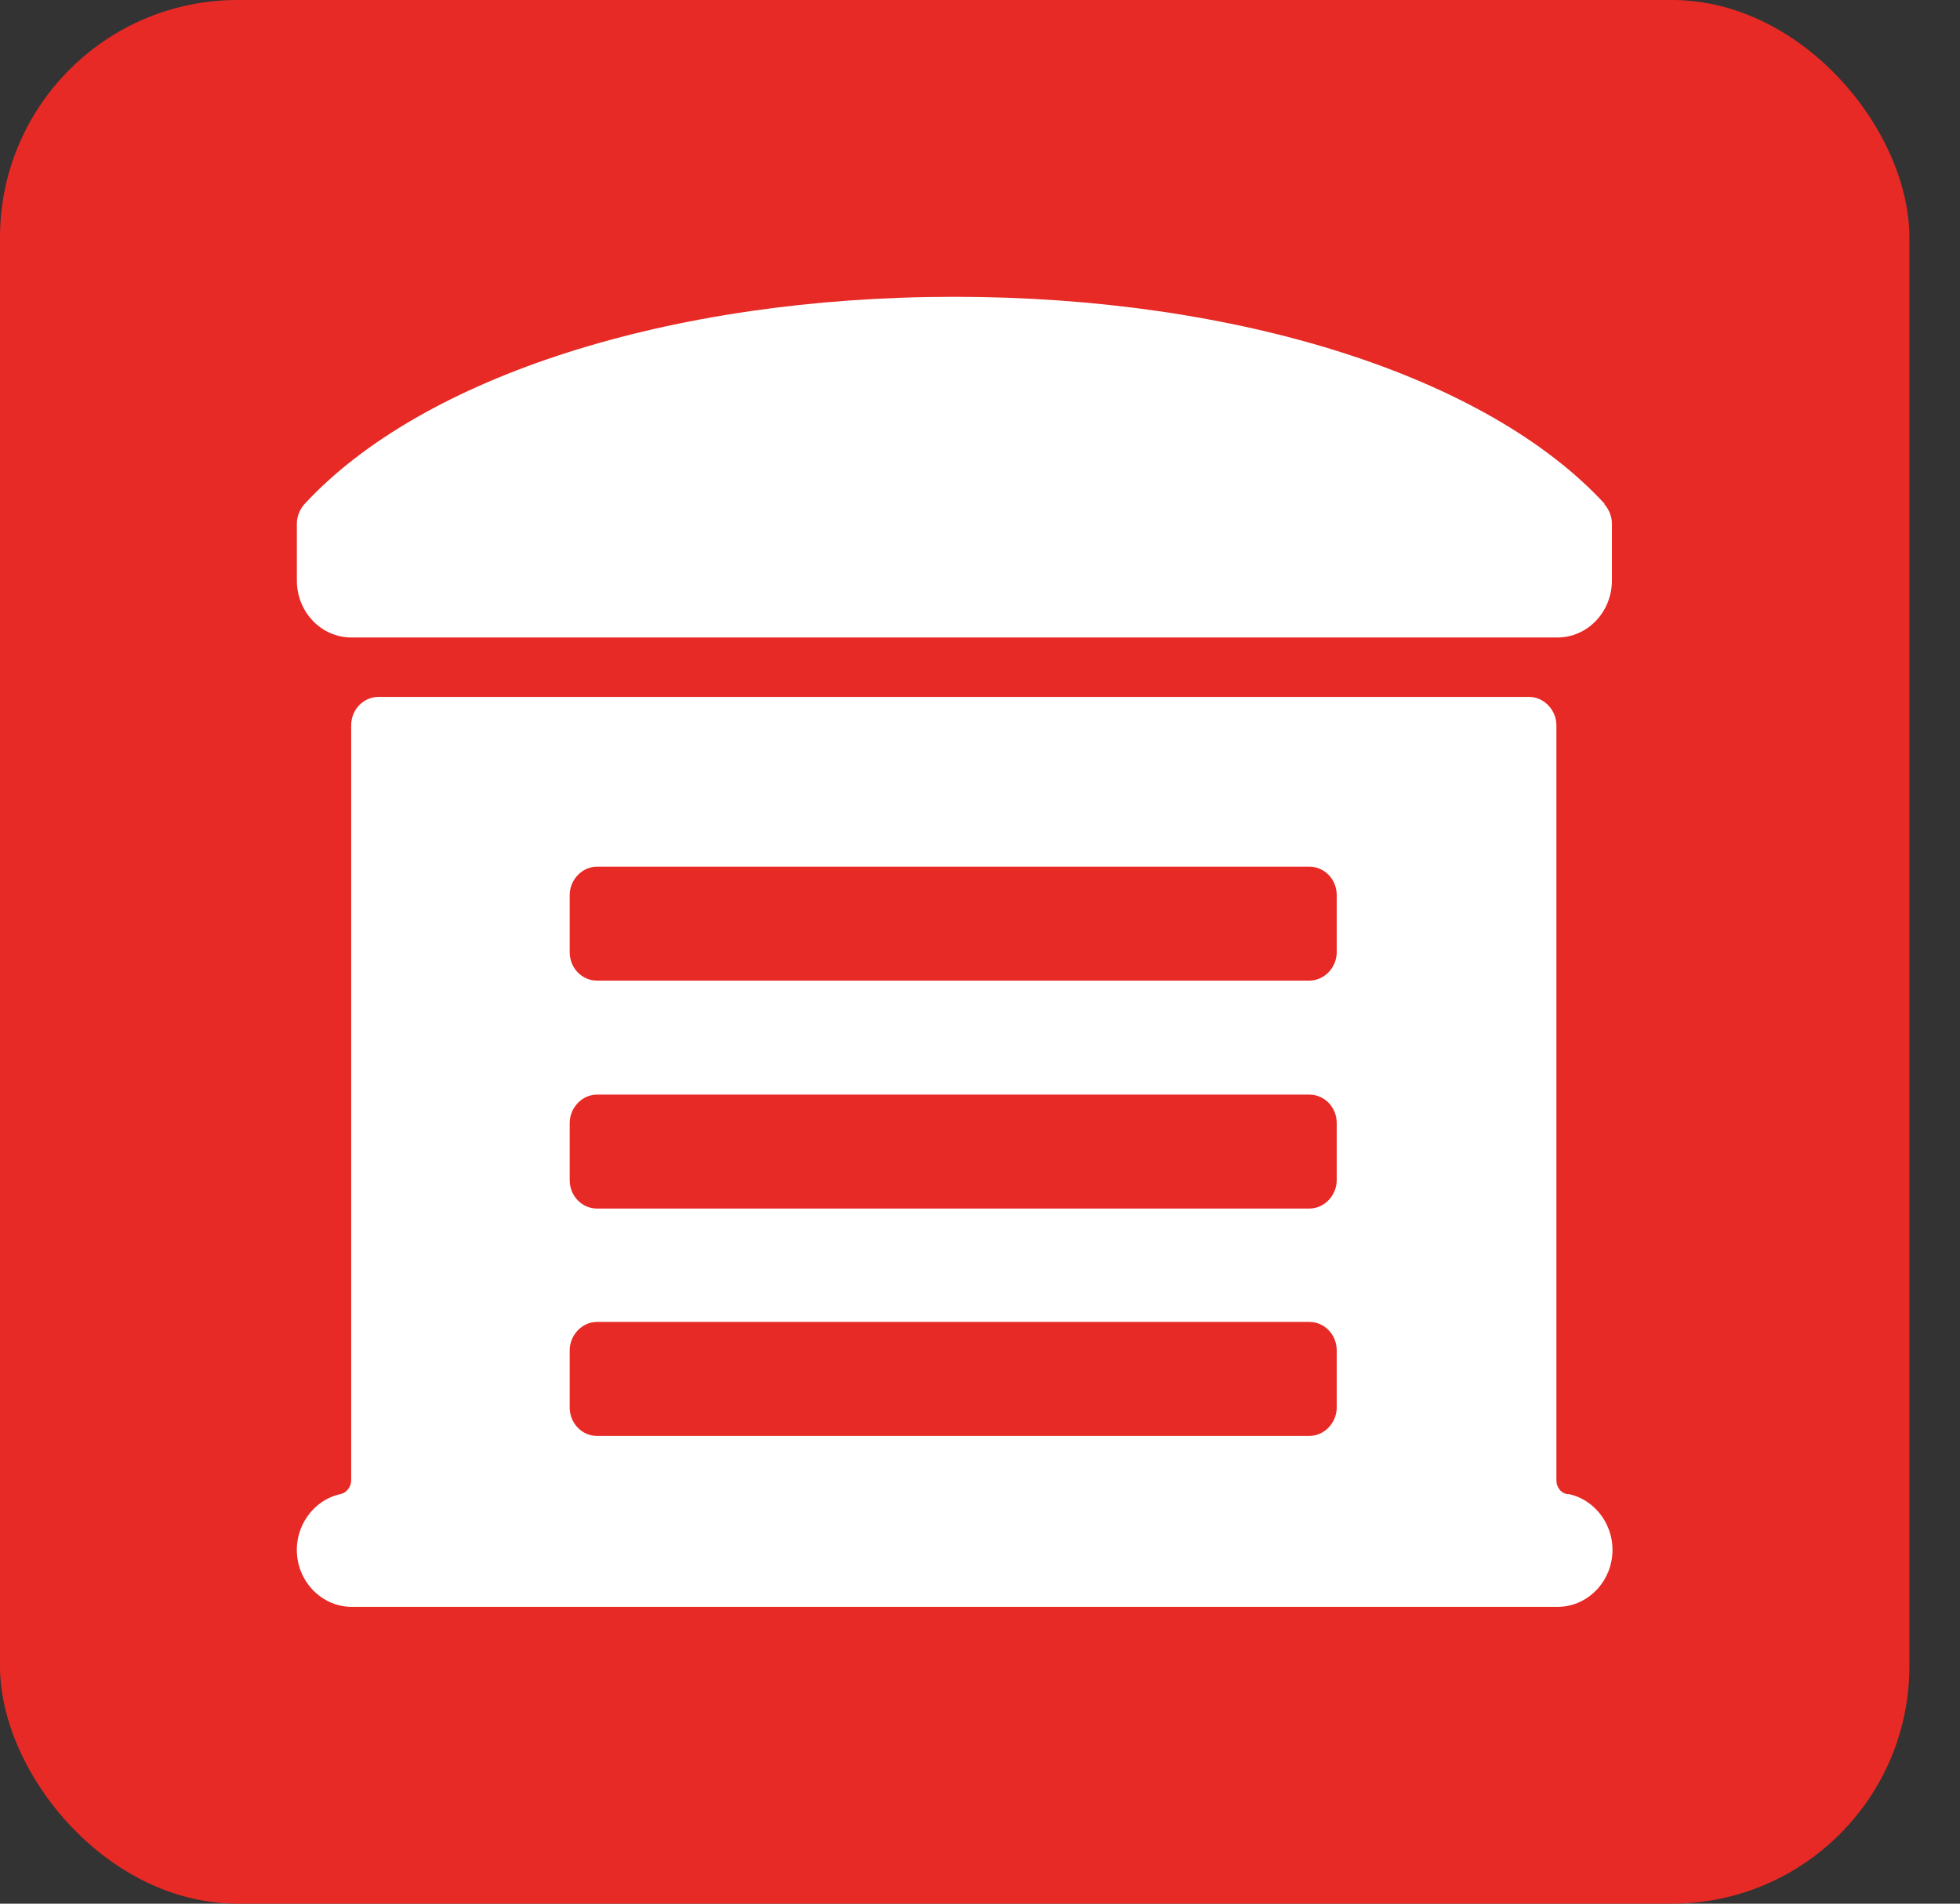
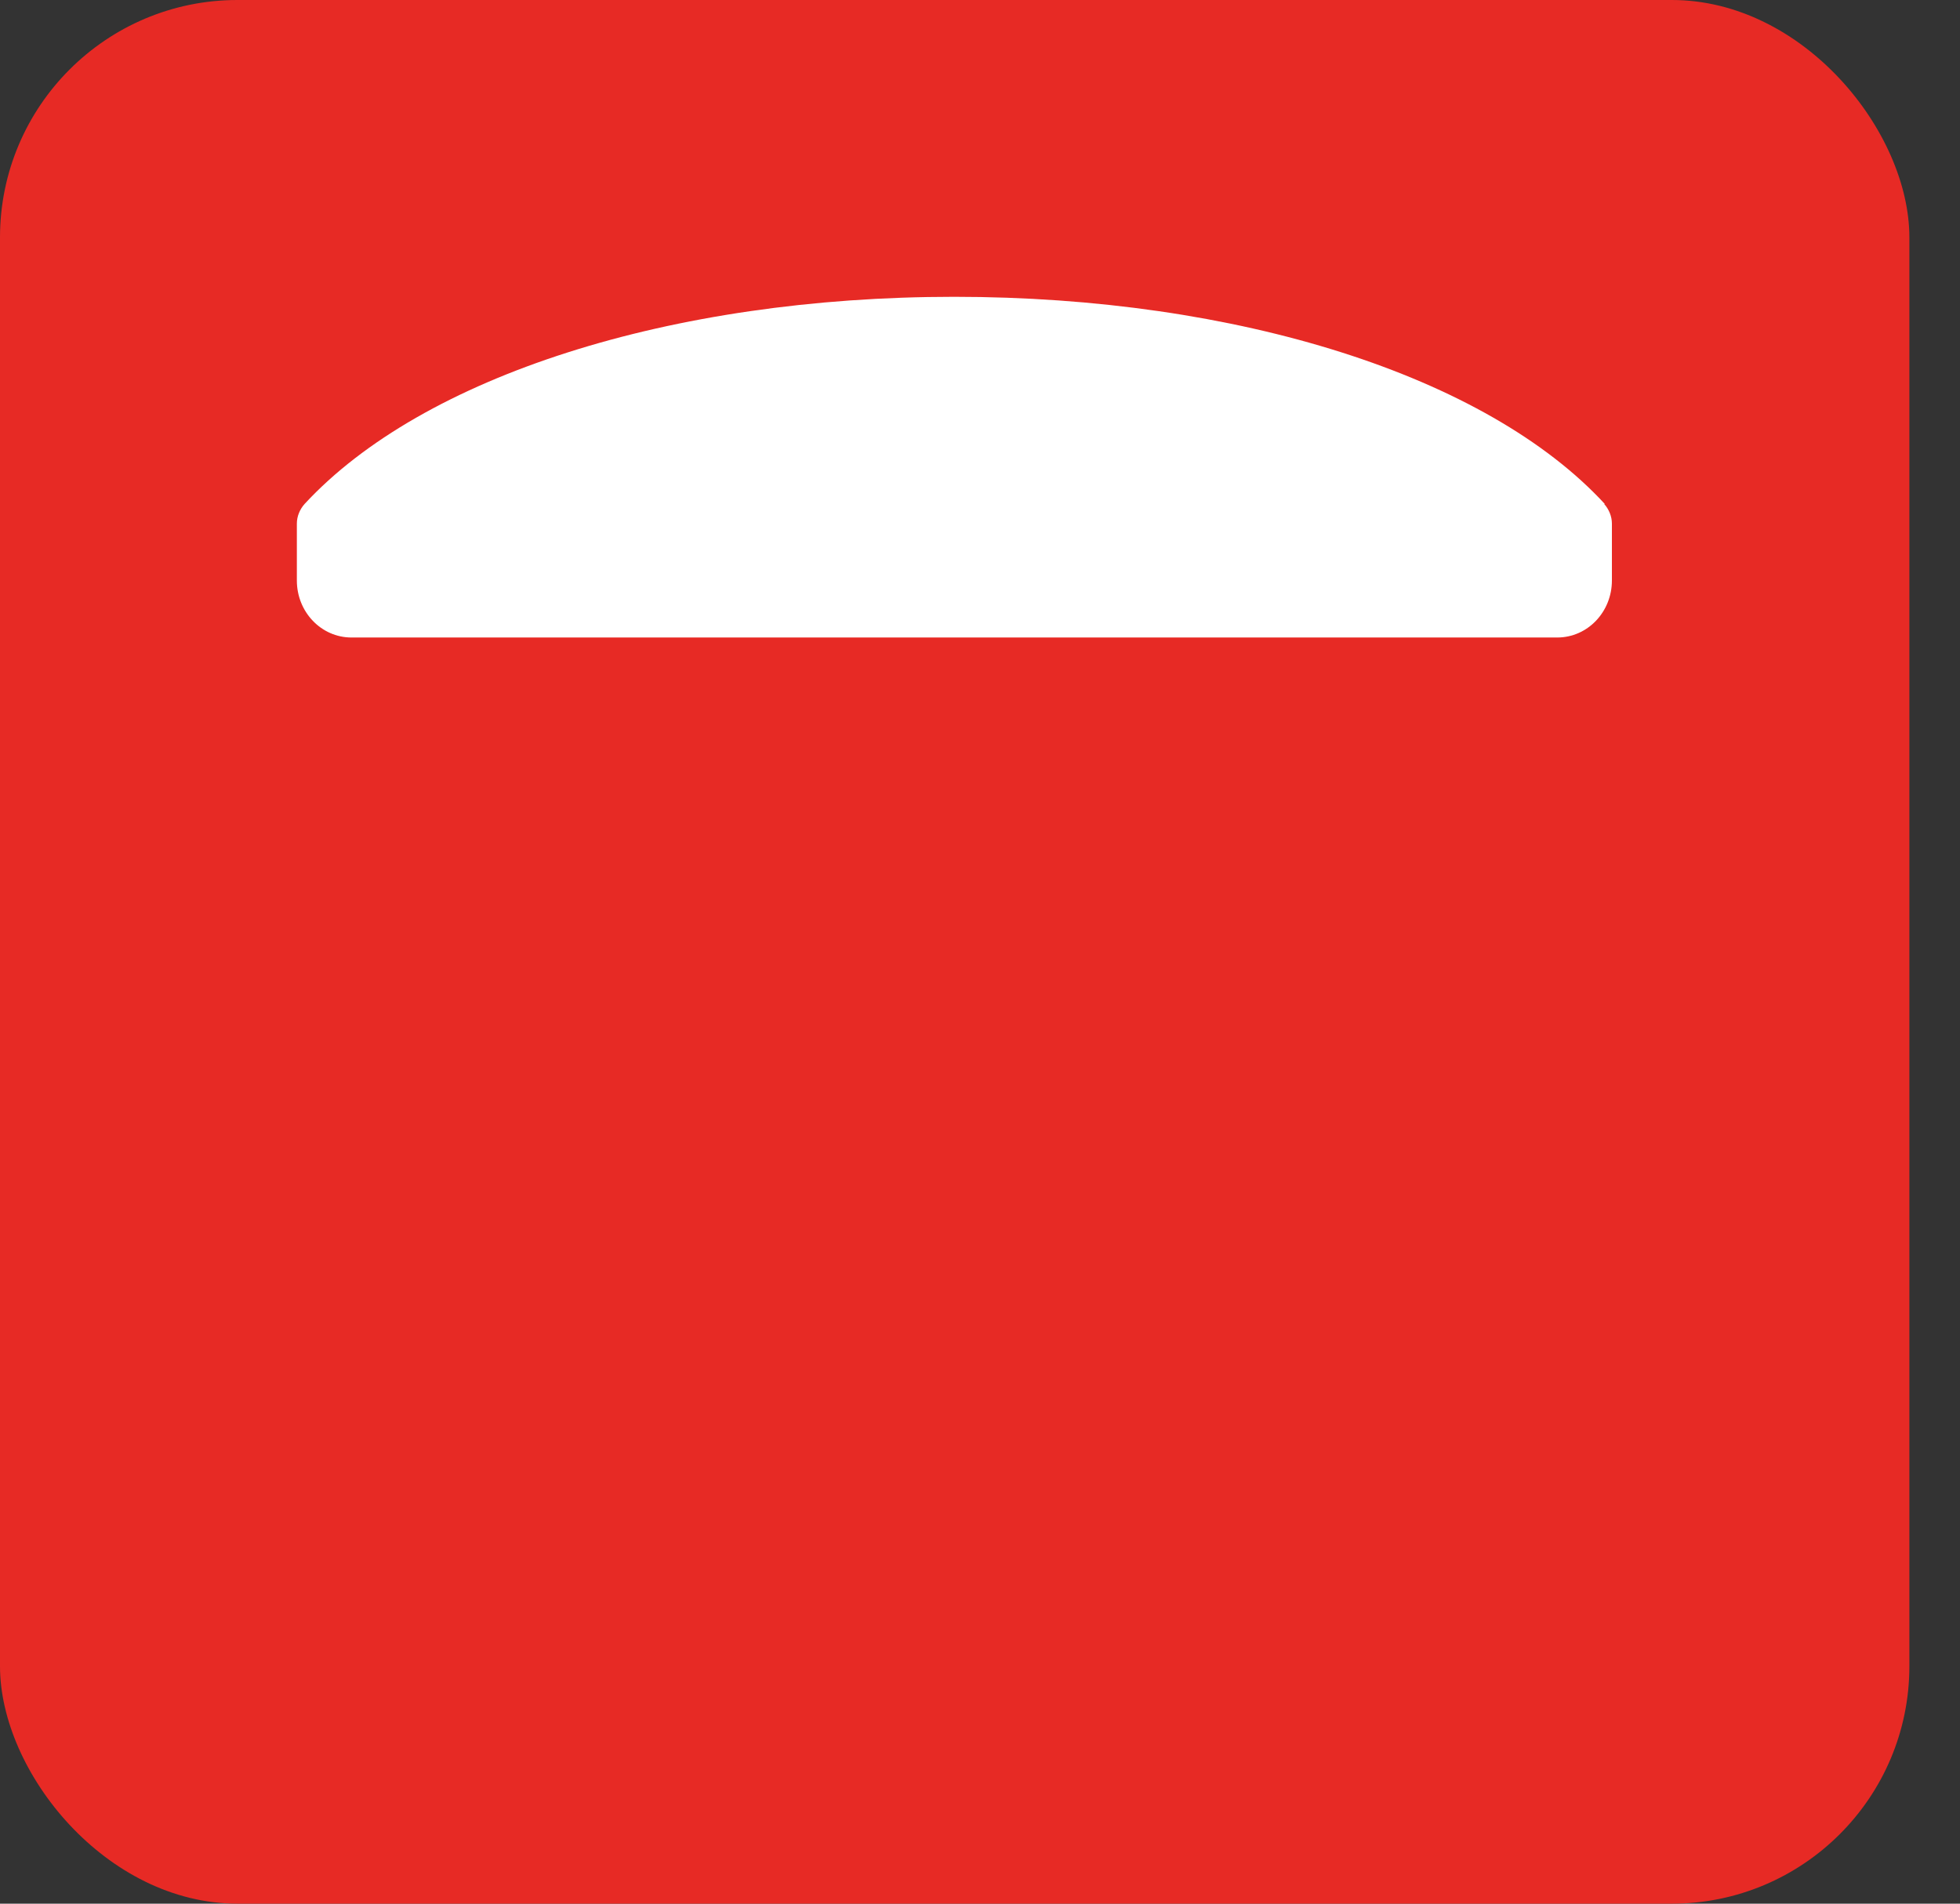
<svg xmlns="http://www.w3.org/2000/svg" width="35" height="34" viewBox="0 0 35 34" fill="none">
  <rect x="0" y="0" width="35" height="34" fill="#333333" stroke="none" />
  <rect width="34.096" height="34" rx="4.241" fill="#E72A25" />
  <path d="M28.657 9.001C26.547 6.711 22.094 5.301 17.037 5.301C11.98 5.301 7.548 6.721 5.439 9.001C5.354 9.096 5.301 9.223 5.301 9.351V10.368C5.301 10.93 5.736 11.386 6.276 11.386H27.808C28.349 11.386 28.784 10.93 28.784 10.368V9.351C28.784 9.223 28.731 9.096 28.646 9.001H28.657Z" fill="white" />
-   <path d="M10.66 23.61H23.382C23.648 23.61 23.87 23.833 23.87 24.119V25.137C23.87 25.413 23.648 25.646 23.382 25.646H10.66C10.395 25.646 10.173 25.423 10.173 25.137V24.119C10.173 23.844 10.395 23.61 10.66 23.61ZM10.66 19.55H23.382C23.648 19.55 23.87 19.773 23.87 20.059V21.077C23.87 21.352 23.648 21.585 23.382 21.585H10.66C10.395 21.585 10.173 21.363 10.173 21.077V20.059C10.173 19.783 10.395 19.55 10.66 19.55ZM23.382 17.514H10.66C10.395 17.514 10.173 17.292 10.173 17.006V15.988C10.173 15.712 10.395 15.479 10.66 15.479H23.382C23.648 15.479 23.87 15.701 23.87 15.988V17.006C23.87 17.281 23.648 17.514 23.382 17.514ZM27.984 26.685C27.867 26.664 27.793 26.558 27.793 26.441V12.956C27.793 12.68 27.57 12.447 27.305 12.447H6.759C6.494 12.447 6.271 12.669 6.271 12.956V26.441C6.271 26.558 6.186 26.664 6.08 26.685C5.593 26.791 5.253 27.268 5.306 27.788C5.359 28.307 5.783 28.699 6.282 28.699H27.814C28.312 28.699 28.736 28.307 28.789 27.788C28.842 27.268 28.503 26.791 28.015 26.685H27.984Z" fill="white" />
</svg>